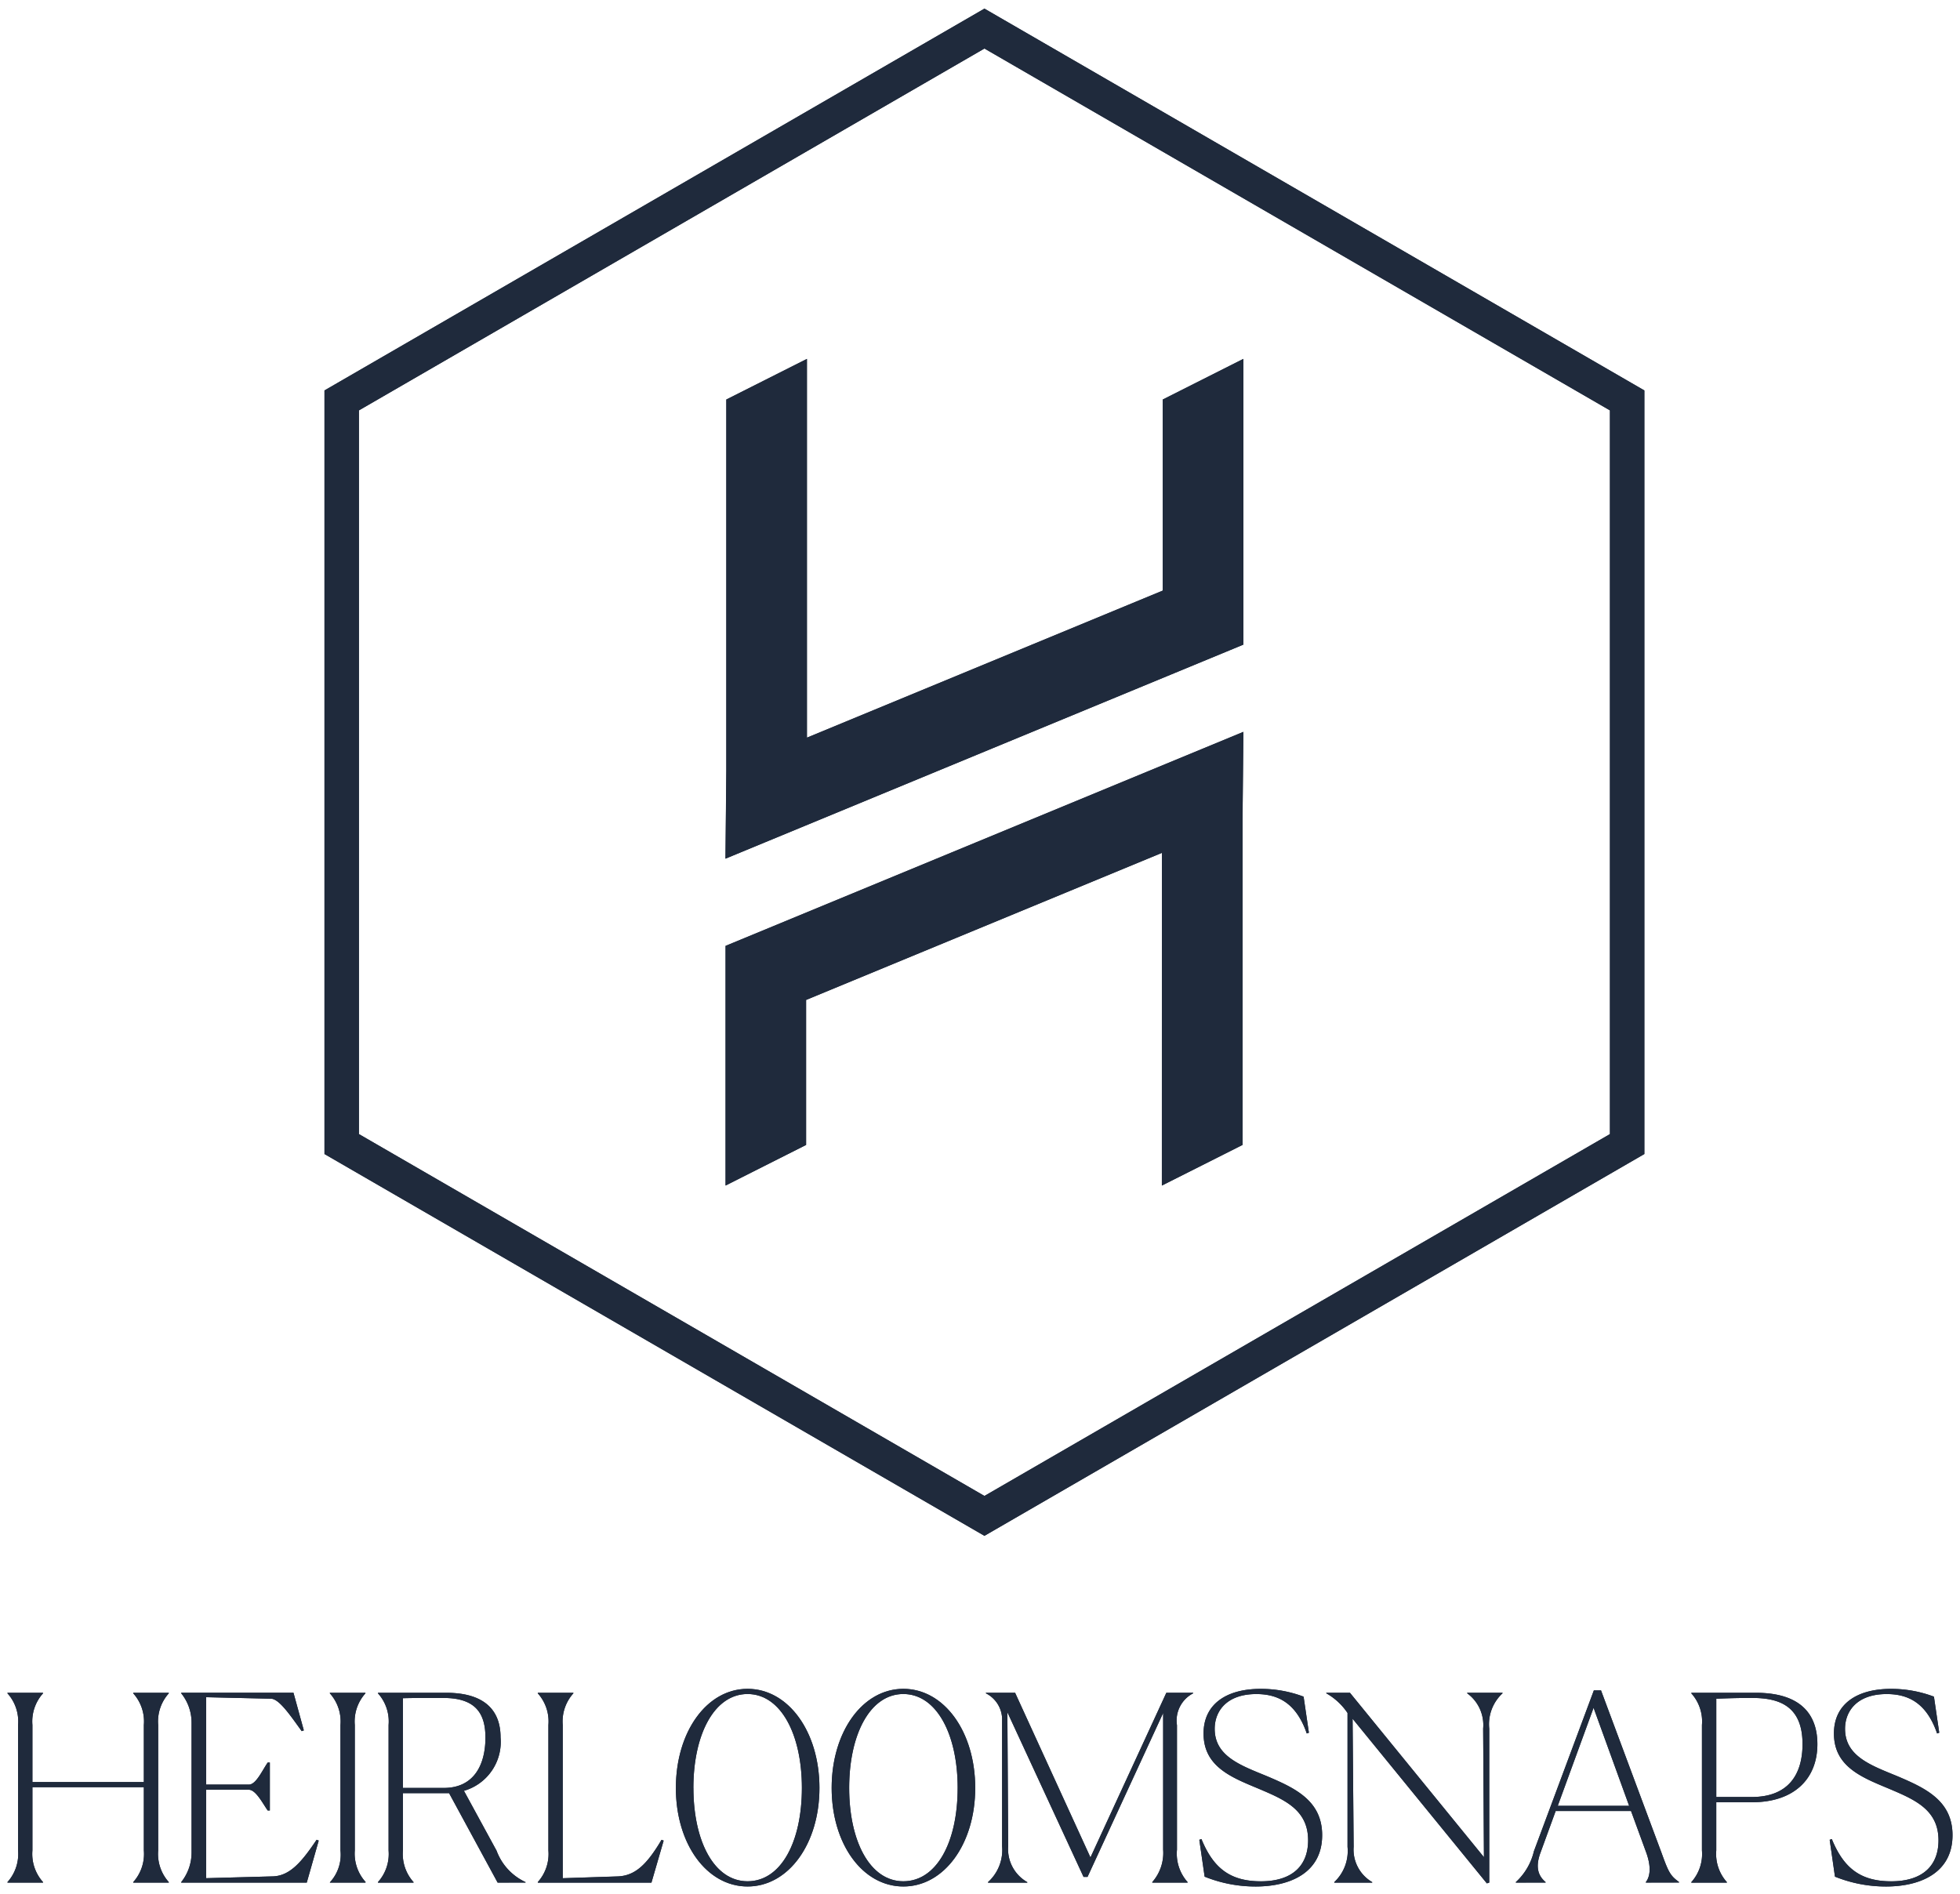
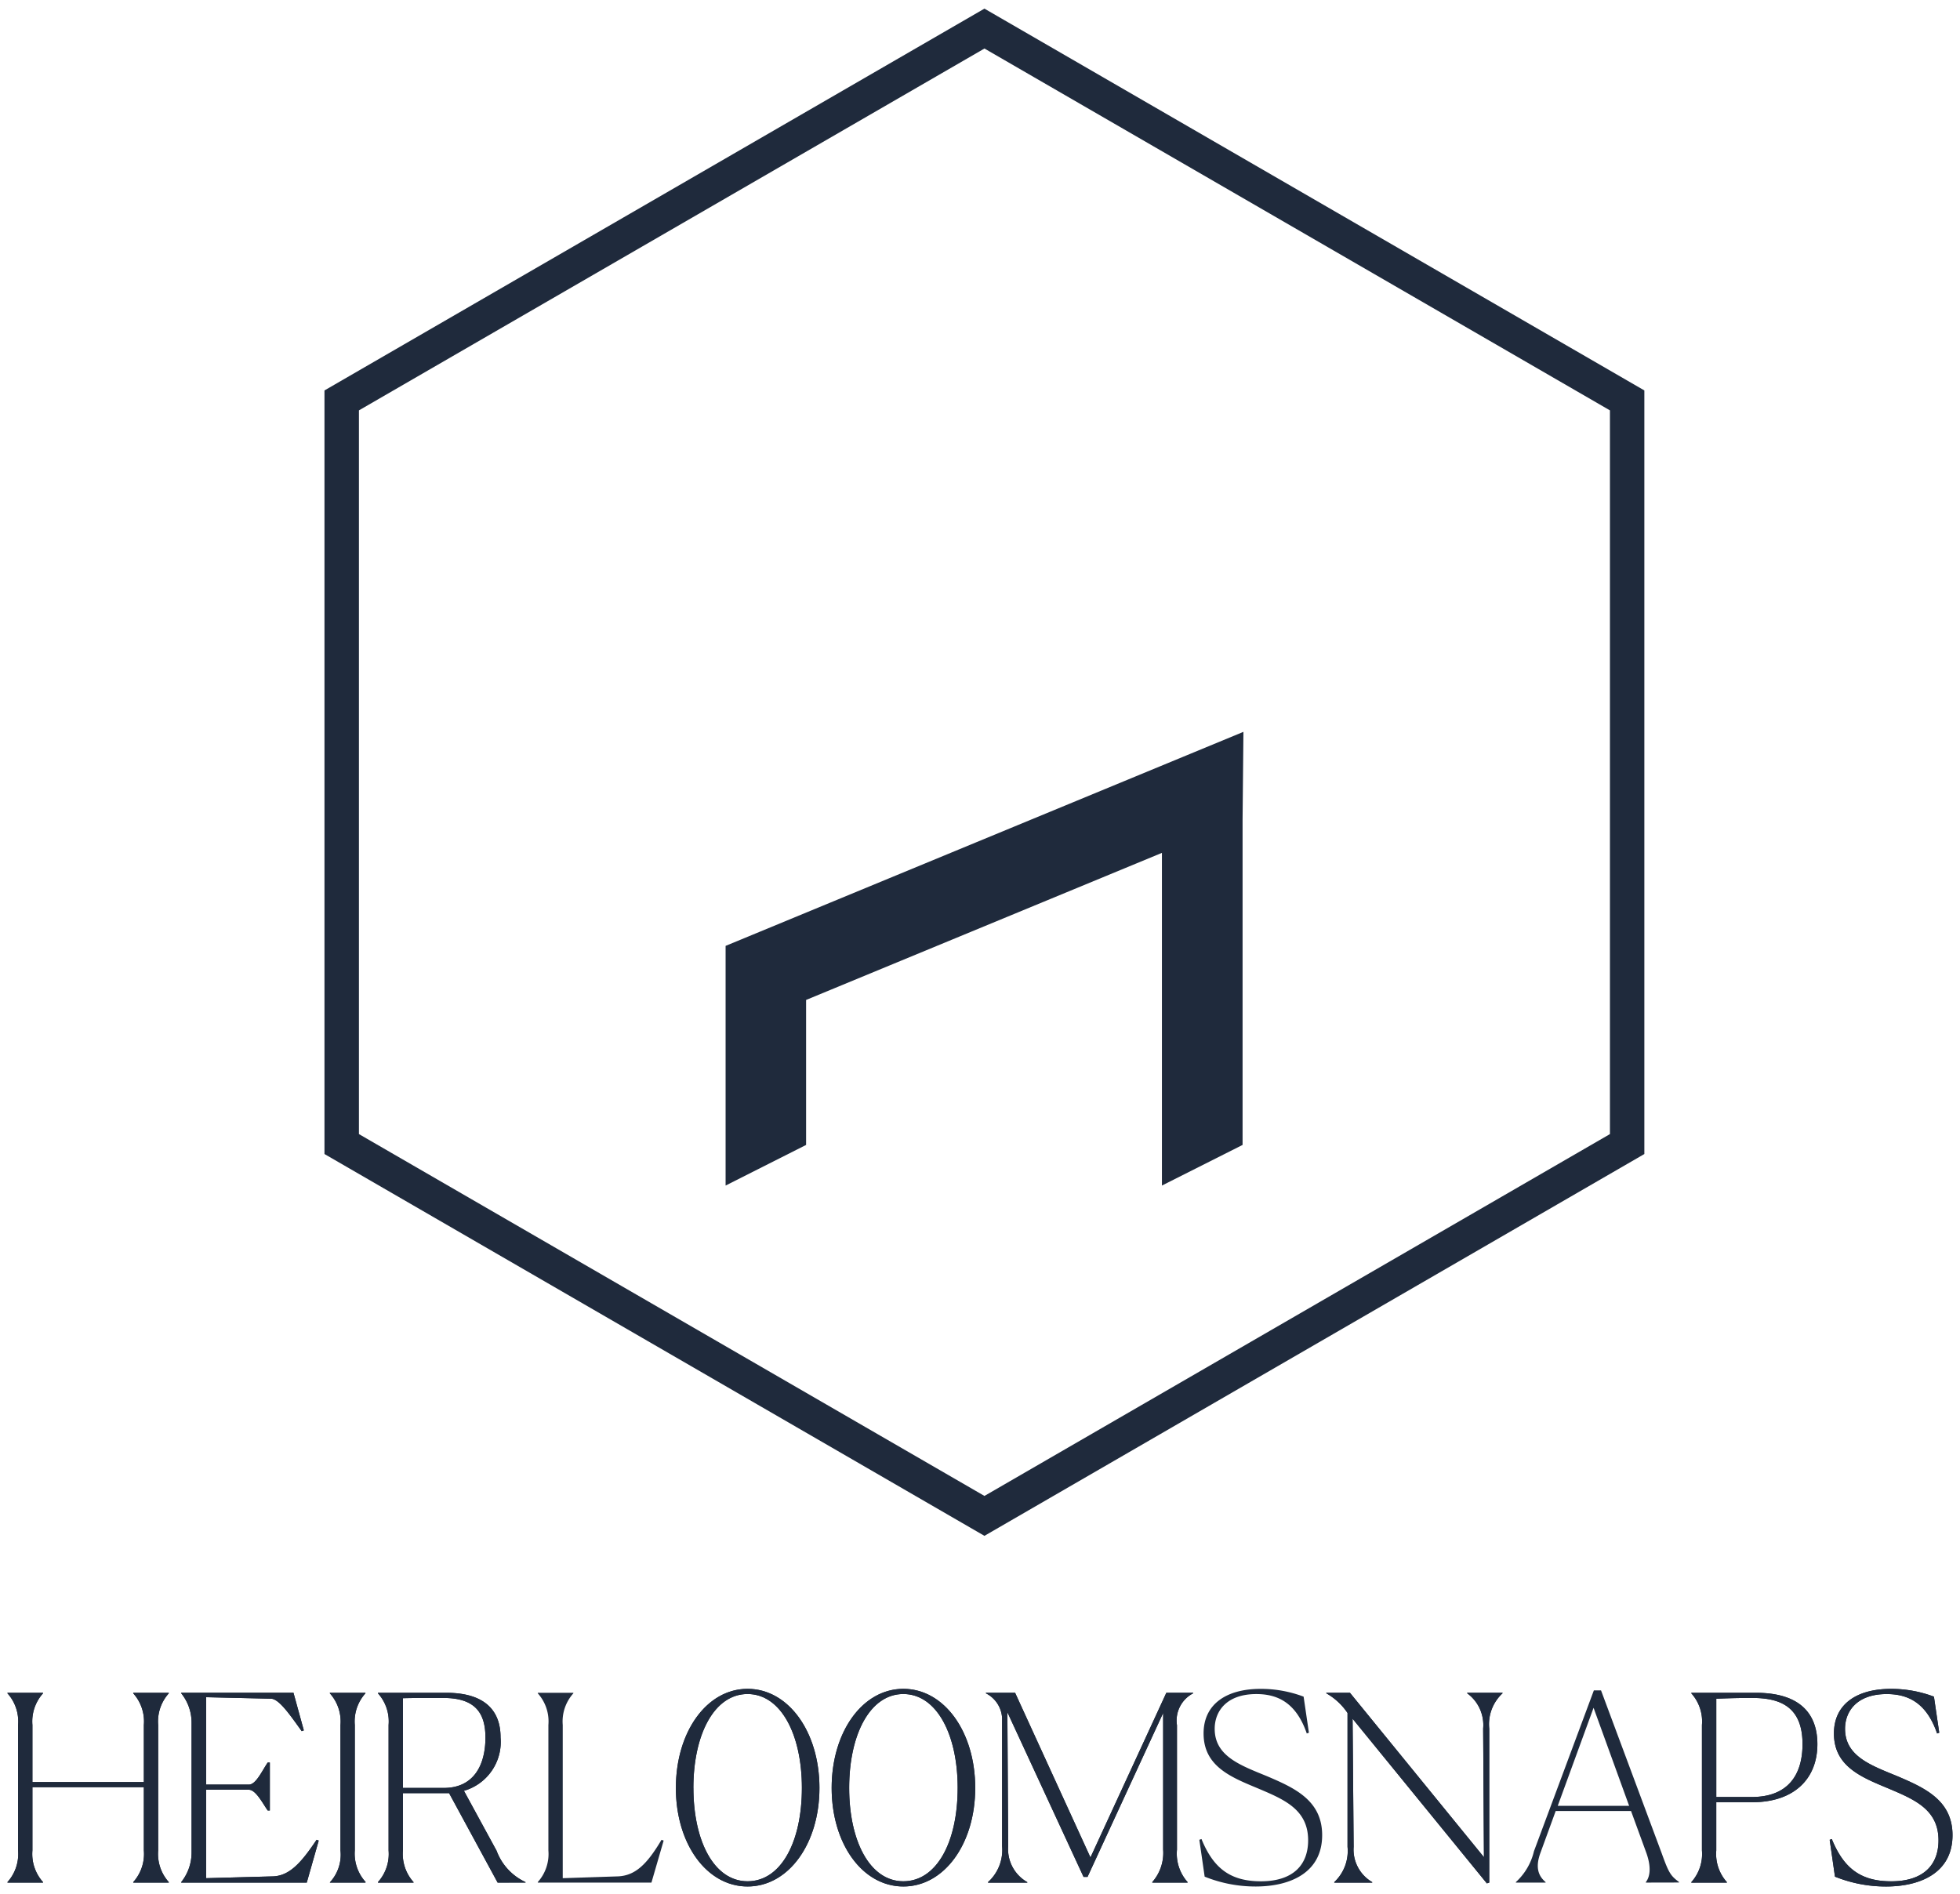
<svg xmlns="http://www.w3.org/2000/svg" width="131.224" height="126.812" viewBox="0 0 131.224 126.812">
  <g id="Group_286" data-name="Group 286" transform="translate(-894.276 -41.422)">
    <g id="Group_208" data-name="Group 208" transform="translate(73 -12)">
      <g id="Group_207" data-name="Group 207" transform="translate(843 54)">
        <g id="Vector_Smart_Object71_copy_3" data-name="Vector Smart Object71 copy 3">
          <g id="Vector_Smart_Object71_copy_3-2" data-name="Vector Smart Object71 copy 3" transform="translate(0)">
            <g id="Group_74" data-name="Group 74">
              <path id="Path_70" data-name="Path 70" d="M484.082,316.935V265.808l44.185-25.564,44.182,25.564v51.127L528.267,342.5Zm2.307-49.792V315.6l41.879,24.228L570.145,315.6V267.143l-41.877-24.228Z" transform="translate(-484.082 -240.244)" fill="#1f2a3c" stroke="rgba(0,0,0,0)" stroke-width="1" />
            </g>
            <g id="Group_75" data-name="Group 75" transform="translate(26.85 23.453)">
-               <path id="Path_71" data-name="Path 71" d="M555.894,280.12v12.793l-23.823,9.847V277.4l-5.4,2.72v24.87l-.057,5.872,17.843-7.375,16.826-6.955V277.4Z" transform="translate(-526.62 -277.4)" fill="#1f2a3c" stroke="rgba(0,0,0,0)" stroke-width="1" />
-               <path id="Path_72" data-name="Path 72" d="M532.015,344.62v-9.708l23.823-9.847V347.34l5.4-2.72V322.834l.057-5.872-17.843,7.375-16.826,6.955V347.34Z" transform="translate(-526.62 -291.991)" fill="#1f2a3c" stroke="rgba(0,0,0,0)" stroke-width="1" />
+               <path id="Path_72" data-name="Path 72" d="M532.015,344.62v-9.708l23.823-9.847V347.34l5.4-2.72V322.834l.057-5.872-17.843,7.375-16.826,6.955V347.34" transform="translate(-526.62 -291.991)" fill="#1f2a3c" stroke="rgba(0,0,0,0)" stroke-width="1" />
            </g>
          </g>
-           <path id="Color_Overlay" data-name="Color Overlay" d="M0,76.691V25.564L44.185,0,88.368,25.564V76.691L44.185,102.254ZM2.306,26.9V75.356L44.185,99.585,86.063,75.356V26.9L44.185,2.671ZM56.067,56.526,32.245,66.373v9.708L26.85,78.8V62.754L43.676,55.8l17.843-7.375L61.462,54.3V76.081l-5.4,2.72ZM26.906,51.043V26.172l5.395-2.72v25.36l23.823-9.847V26.172l5.4-2.72V42.584L44.693,49.539,26.85,56.914Z" transform="translate(0 0)" fill="#1f2a3c" stroke="rgba(0,0,0,0)" stroke-width="1" />
        </g>
      </g>
    </g>
    <g id="Vector_Smart_Object_copy_3" data-name="Vector Smart Object copy 3" transform="translate(894.776 154.502)">
      <g id="Vector_Smart_Object_copy_3-2" data-name="Vector Smart Object copy 3" transform="translate(0 0)">
        <g id="Group_79" data-name="Group 79" transform="translate(0)">
          <g id="Group_78" data-name="Group 78">
            <path id="Path_76" data-name="Path 76" d="M151.41,275.175v-8.4a2.812,2.812,0,0,0-.711-2.118v-.035h2.381v.035a2.815,2.815,0,0,0-.711,2.118v3.82h7.462v-3.82a2.812,2.812,0,0,0-.711-2.118v-.035H161.5v.035a2.815,2.815,0,0,0-.711,2.118v8.4a2.818,2.818,0,0,0,.711,2.119v.034H159.12v-.034a2.816,2.816,0,0,0,.711-2.119v-4.237h-7.462v4.237a2.818,2.818,0,0,0,.711,2.119v.034H150.7v-.034A2.816,2.816,0,0,0,151.41,275.175Z" transform="translate(-150.699 -264.357)" fill="#1f2a3c" stroke="rgba(0,0,0,0)" stroke-width="1" />
            <path id="Path_77" data-name="Path 77" d="M184.109,277.328v-.034a3.16,3.16,0,0,0,.693-1.963v-8.717a3.122,3.122,0,0,0-.693-1.962v-.035h7.515l.693,2.518-.142.053c-.8-1.112-1.493-2.119-2.025-2.171l-4.37-.1v5.851h2.86c.48,0,.889-.937,1.262-1.476h.142V272.5H189.9c-.338-.486-.8-1.389-1.262-1.389h-2.86v5.922l4.495-.122c1.137-.052,1.919-.99,2.9-2.449l.142.053-.8,2.813Z" transform="translate(-172.476 -264.357)" fill="#1f2a3c" stroke="rgba(0,0,0,0)" stroke-width="1" />
            <path id="Path_78" data-name="Path 78" d="M213.4,275.175v-8.4a2.813,2.813,0,0,0-.711-2.118v-.035h2.381v.035a2.815,2.815,0,0,0-.711,2.118v8.4a2.83,2.83,0,0,0,.728,2.119l-.018.034h-2.381l.018-.034A2.714,2.714,0,0,0,213.4,275.175Z" transform="translate(-191.105 -264.357)" fill="#1f2a3c" stroke="rgba(0,0,0,0)" stroke-width="1" />
            <path id="Path_79" data-name="Path 79" d="M221.94,277.294a2.816,2.816,0,0,0,.711-2.119v-8.4a2.813,2.813,0,0,0-.711-2.118v-.035h4.566c2.576,0,3.642,1.181,3.642,2.987a3.41,3.41,0,0,1-2.452,3.576l2.185,4.011a3.738,3.738,0,0,0,1.937,2.1v.034h-1.866l-3.251-5.99H223.61v3.838a2.816,2.816,0,0,0,.711,2.119v.034H221.94Zm3.358-12.328c-.462,0-1.031,0-1.688.017v6.008h2.736c2.043,0,2.789-1.58,2.789-3.369,0-1.58-.622-2.656-2.807-2.656Z" transform="translate(-197.134 -264.357)" fill="#1f2a3c" stroke="rgba(0,0,0,0)" stroke-width="1" />
-             <path id="Path_80" data-name="Path 80" d="M252.672,277.294a2.816,2.816,0,0,0,.711-2.119v-8.4a2.812,2.812,0,0,0-.711-2.118v-.035h2.381v.035a2.812,2.812,0,0,0-.711,2.118v10.263l3.7-.122c1.155-.052,1.937-.8,2.914-2.449l.142.053-.817,2.813h-7.6Z" transform="translate(-217.166 -264.357)" fill="#1f2a3c" stroke="rgba(0,0,0,0)" stroke-width="1" />
            <path id="Path_81" data-name="Path 81" d="M279.22,270.5c0-3.75,2.064-6.633,4.8-6.633s4.811,2.883,4.811,6.633-2.077,6.6-4.811,6.6S279.22,274.254,279.22,270.5Zm8.436,0c0-3.577-1.407-6.286-3.637-6.286s-3.625,2.709-3.625,6.286c0,3.56,1.382,6.251,3.625,6.251S287.656,274.115,287.656,270.5Z" transform="translate(-234.47 -263.87)" fill="#1f2a3c" stroke="rgba(0,0,0,0)" stroke-width="1" />
            <path id="Path_82" data-name="Path 82" d="M309.178,270.5c0-3.75,2.063-6.633,4.8-6.633s4.811,2.883,4.811,6.633-2.077,6.6-4.811,6.6S309.178,274.254,309.178,270.5Zm8.436,0c0-3.577-1.407-6.286-3.638-6.286s-3.625,2.709-3.625,6.286c0,3.56,1.383,6.251,3.625,6.251S317.613,274.115,317.613,270.5Z" transform="translate(-253.997 -263.87)" fill="#1f2a3c" stroke="rgba(0,0,0,0)" stroke-width="1" />
            <path id="Path_83" data-name="Path 83" d="M338.979,277.294a2.893,2.893,0,0,0,.942-2.4V266.32a1.974,1.974,0,0,0-1.084-1.667v-.035h1.954l5.045,11.026,5.081-11.026h1.794v.035a2.05,2.05,0,0,0-1.084,2.135v8.335a2.866,2.866,0,0,0,.711,2.171v.034h-2.363v-.034a2.952,2.952,0,0,0,.728-2.171v-9.151l-5.063,10.974h-.267l-5.1-11.026.053,8.977a2.535,2.535,0,0,0,1.279,2.4v.034h-2.629Z" transform="translate(-273.329 -264.357)" fill="#1f2a3c" stroke="rgba(0,0,0,0)" stroke-width="1" />
-             <path id="Path_84" data-name="Path 84" d="M387.062,266.857c-.711-2.066-1.954-2.639-3.375-2.639-1.99,0-2.789,1.146-2.789,2.327,0,1.841,1.741,2.448,3.517,3.178,1.83.781,3.678,1.614,3.678,3.942,0,2.5-2.114,3.438-4.459,3.438a9.1,9.1,0,0,1-3.411-.659l-.356-2.466.142-.052c.8,1.962,1.937,2.83,3.98,2.83,2.132,0,3.162-1.076,3.162-2.744,0-2.083-1.635-2.743-3.393-3.49-1.794-.746-3.607-1.476-3.607-3.664,0-1.962,1.528-2.987,3.82-2.987a8.078,8.078,0,0,1,2.878.521l.355,2.414Z" transform="translate(-300.073 -263.87)" fill="#1f2a3c" stroke="rgba(0,0,0,0)" stroke-width="1" />
            <path id="Path_85" data-name="Path 85" d="M406.12,274.932a2.514,2.514,0,0,0,1.243,2.362v.034h-2.54v-.034a2.855,2.855,0,0,0,.888-2.362v-8.959a4.2,4.2,0,0,0-1.422-1.32v-.035h1.581l8.972,11.009-.053-8.612a2.627,2.627,0,0,0-1.066-2.361v-.035h2.363v.035a2.813,2.813,0,0,0-.888,2.361v10.314l-.16.052-8.989-11.026Z" transform="translate(-315.992 -264.357)" fill="#1f2a3c" stroke="rgba(0,0,0,0)" stroke-width="1" />
-             <path id="Path_86" data-name="Path 86" d="M440.734,277.036V277a4.055,4.055,0,0,0,1.208-2.067l4.015-10.766h.479l4.068,10.922c.462,1.284.586,1.493,1.155,1.91v.034H449.44V277c.231-.3.408-.886.035-1.945l-1.03-2.813H443.4l-1.013,2.778c-.408,1.094-.071,1.632.338,1.98v.034Zm2.807-5.14h4.779l-2.381-6.563Z" transform="translate(-339.747 -264.065)" fill="#1f2a3c" stroke="rgba(0,0,0,0)" stroke-width="1" />
            <path id="Path_87" data-name="Path 87" d="M475.188,275.175v-8.4a2.815,2.815,0,0,0-.711-2.118v-.035h4.317c3.18,0,4.122,1.615,4.122,3.438,0,2.327-1.564,3.89-4.37,3.89h-2.4v3.23a2.815,2.815,0,0,0,.711,2.119v.034h-2.381v-.034A2.818,2.818,0,0,0,475.188,275.175Zm.959-10.158v6.58h2.381c2.4,0,3.393-1.458,3.393-3.542,0-2.57-1.581-3.091-3.375-3.091C478.03,264.966,477.372,264.966,476.147,265.018Z" transform="translate(-361.74 -264.357)" fill="#1f2a3c" stroke="rgba(0,0,0,0)" stroke-width="1" />
            <path id="Path_88" data-name="Path 88" d="M508.271,266.857c-.711-2.066-1.954-2.639-3.375-2.639-1.99,0-2.789,1.146-2.789,2.327,0,1.841,1.741,2.448,3.517,3.178,1.83.781,3.678,1.614,3.678,3.942,0,2.5-2.115,3.438-4.46,3.438a9.1,9.1,0,0,1-3.411-.659l-.355-2.466.142-.052c.8,1.962,1.937,2.83,3.98,2.83,2.132,0,3.163-1.076,3.163-2.744,0-2.083-1.635-2.743-3.394-3.49-1.794-.746-3.606-1.476-3.606-3.664,0-1.962,1.528-2.987,3.819-2.987a8.083,8.083,0,0,1,2.878.521l.355,2.414Z" transform="translate(-379.078 -263.87)" fill="#1f2a3c" stroke="rgba(0,0,0,0)" stroke-width="1" />
          </g>
        </g>
      </g>
      <path id="Color_Overlay-2" data-name="Color Overlay" d="M122.353,12.572,122,10.106l.142-.052c.8,1.962,1.936,2.83,3.98,2.83,2.132,0,3.163-1.076,3.163-2.744,0-2.084-1.635-2.744-3.394-3.49-1.794-.746-3.606-1.476-3.606-3.664C122.282,1.025,123.81,0,126.1,0a8.085,8.085,0,0,1,2.878.521l.355,2.414-.143.052c-.71-2.066-1.954-2.639-3.375-2.639-1.99,0-2.789,1.146-2.789,2.327,0,1.841,1.741,2.448,3.517,3.178,1.83.781,3.678,1.614,3.678,3.942,0,2.5-2.114,3.438-4.46,3.438A9.094,9.094,0,0,1,122.353,12.572Zm-42.2,0-.356-2.466.143-.052c.8,1.962,1.937,2.83,3.979,2.83,2.132,0,3.162-1.076,3.162-2.744,0-2.084-1.635-2.744-3.393-3.49-1.794-.746-3.607-1.476-3.607-3.664C80.079,1.025,81.607,0,83.9,0a8.08,8.08,0,0,1,2.878.521l.355,2.414-.142.052C86.279.921,85.035.348,83.614.348c-1.99,0-2.789,1.146-2.789,2.327,0,1.841,1.741,2.448,3.517,3.178,1.83.781,3.678,1.614,3.678,3.942,0,2.5-2.114,3.438-4.459,3.438A9.091,9.091,0,0,1,80.15,12.572ZM55.181,6.633c0-3.75,2.063-6.633,4.8-6.633s4.811,2.883,4.811,6.633-2.077,6.6-4.811,6.6S55.181,10.384,55.181,6.633Zm1.172,0c0,3.56,1.383,6.251,3.625,6.251s3.638-2.639,3.638-6.251c0-3.577-1.407-6.286-3.638-6.286S56.353,3.056,56.353,6.633Zm-11.6,0c0-3.75,2.064-6.633,4.8-6.633s4.811,2.883,4.811,6.633-2.077,6.6-4.811,6.6S44.75,10.384,44.75,6.633Zm1.173,0c0,3.56,1.382,6.251,3.625,6.251s3.637-2.639,3.637-6.251c0-3.577-1.406-6.286-3.637-6.286S45.922,3.056,45.922,6.633ZM90.057,2l.071,8.578a2.515,2.515,0,0,0,1.243,2.362v.034h-2.54v-.034a2.856,2.856,0,0,0,.888-2.362V1.615A4.2,4.2,0,0,0,88.3.3V.261h1.581l8.972,11.009L98.8,2.657A2.627,2.627,0,0,0,97.732.3V.261h2.363V.3a2.813,2.813,0,0,0-.888,2.361V12.971l-.16.052Zm22.679,10.974v-.034a2.818,2.818,0,0,0,.71-2.119v-8.4A2.815,2.815,0,0,0,112.737.3V.261h4.317c3.18,0,4.121,1.615,4.121,3.438,0,2.326-1.563,3.89-4.37,3.89h-2.4v3.23a2.817,2.817,0,0,0,.71,2.119v.034ZM114.407.66v6.58h2.38c2.4,0,3.393-1.458,3.393-3.542,0-2.57-1.581-3.09-3.375-3.09C116.289.609,115.632.609,114.407.66Zm-4.714,12.311v-.034c.231-.3.409-.886.035-1.945L108.7,8.179h-5.045l-1.013,2.778c-.408,1.094-.071,1.632.337,1.98v.034h-1.99v-.034A4.054,4.054,0,0,0,102.2,10.87L106.211.1h.479l4.068,10.922c.462,1.285.587,1.493,1.155,1.91v.034Zm-5.9-5.14h4.779l-2.381-6.564Zm-27.147,5.14v-.034a2.953,2.953,0,0,0,.728-2.171V1.615L72.312,12.589h-.267l-5.1-11.026L67,10.54a2.536,2.536,0,0,0,1.279,2.4v.034H65.65v-.034a2.893,2.893,0,0,0,.942-2.4V1.963A1.974,1.974,0,0,0,65.508.3V.261h1.954l5.046,11.026L77.589.261h1.794V.3A2.05,2.05,0,0,0,78.3,2.431v8.335a2.866,2.866,0,0,0,.71,2.171v.034Zm-41.141,0v-.034a2.815,2.815,0,0,0,.71-2.119v-8.4A2.812,2.812,0,0,0,35.506.3V.261h2.381V.3a2.813,2.813,0,0,0-.711,2.118V12.676l3.7-.122c1.154-.052,1.937-.8,2.914-2.448l.142.052-.817,2.813Zm-2.688,0-3.251-5.99H26.475v3.838a2.816,2.816,0,0,0,.711,2.119v.034H24.805v-.034a2.817,2.817,0,0,0,.711-2.119v-8.4A2.814,2.814,0,0,0,24.805.3V.261h4.566c2.576,0,3.642,1.181,3.642,2.987a3.409,3.409,0,0,1-2.452,3.576l2.185,4.011a3.738,3.738,0,0,0,1.937,2.1v.034ZM26.475.625V6.633h2.736C31.255,6.633,32,5.053,32,3.264c0-1.58-.622-2.656-2.807-2.656h-1.03C27.7.609,27.132.609,26.475.625ZM21.584,12.971l.018-.034a2.714,2.714,0,0,0,.693-2.119v-8.4A2.812,2.812,0,0,0,21.584.3V.261h2.381V.3a2.815,2.815,0,0,0-.711,2.118v8.4a2.831,2.831,0,0,0,.728,2.119l-.017.034Zm-9.951,0v-.034a3.161,3.161,0,0,0,.693-1.963V2.258A3.122,3.122,0,0,0,11.633.3V.261h7.515l.693,2.518-.142.052C18.9,1.719,18.206.712,17.673.66L13.3.557V6.408h2.86c.48,0,.888-.937,1.261-1.476h.143V8.144h-.143c-.338-.486-.8-1.389-1.261-1.389H13.3v5.921l4.495-.122c1.137-.052,1.919-.99,2.9-2.448l.142.052-.8,2.813Zm-3.212,0v-.034a2.817,2.817,0,0,0,.71-2.119V6.581H1.67v4.237a2.818,2.818,0,0,0,.71,2.119v.034H0v-.034a2.817,2.817,0,0,0,.71-2.119v-8.4A2.814,2.814,0,0,0,0,.3V.261H2.38V.3a2.815,2.815,0,0,0-.71,2.118v3.82H9.131V2.414A2.814,2.814,0,0,0,8.421.3V.261H10.8V.3a2.815,2.815,0,0,0-.71,2.118v8.4a2.818,2.818,0,0,0,.71,2.119v.034Z" transform="translate(0 0)" fill="#1f2a3c" stroke="rgba(0,0,0,0)" stroke-width="1" />
    </g>
  </g>
</svg>